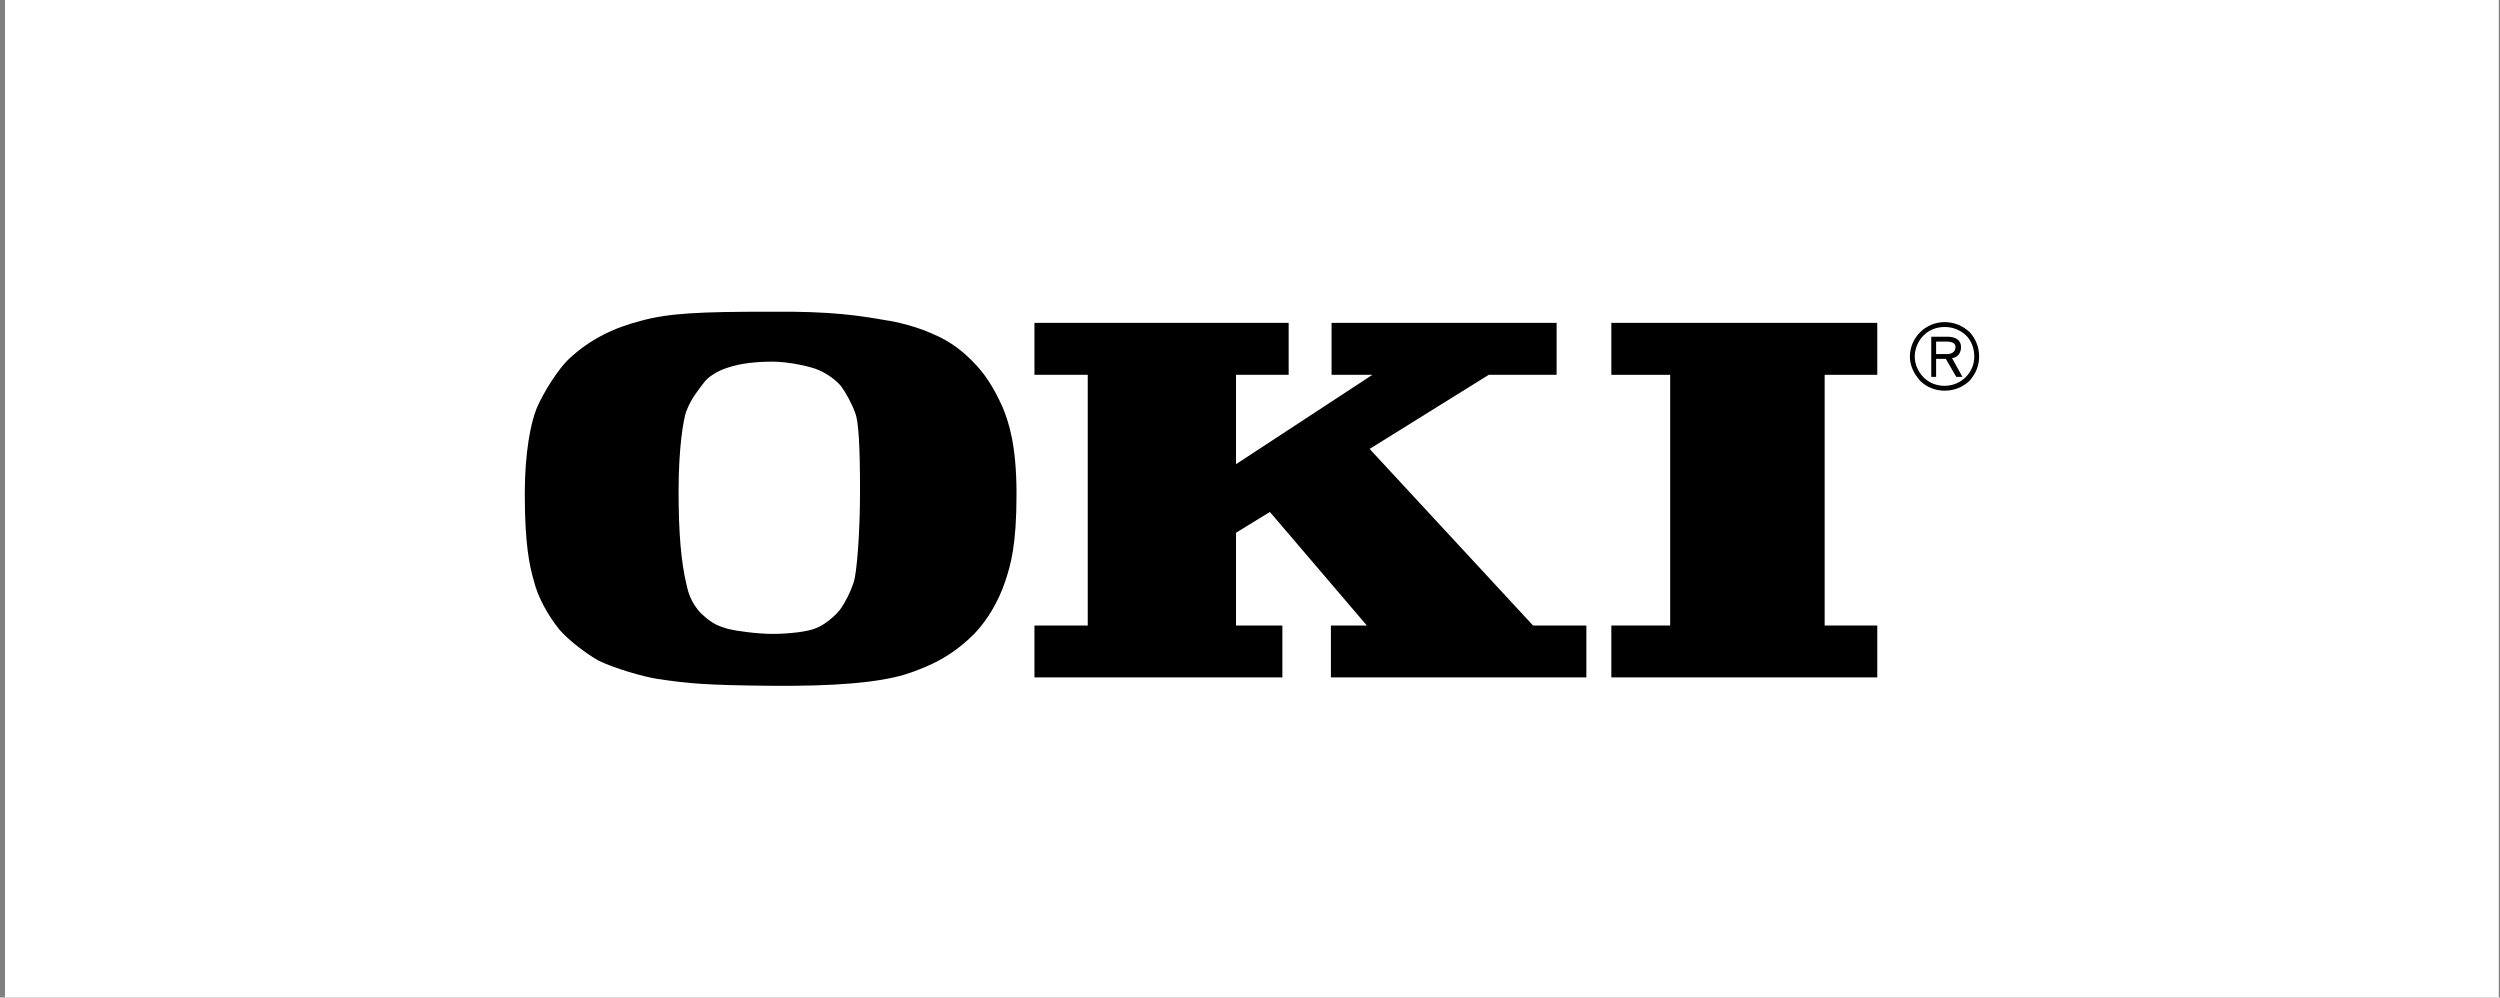
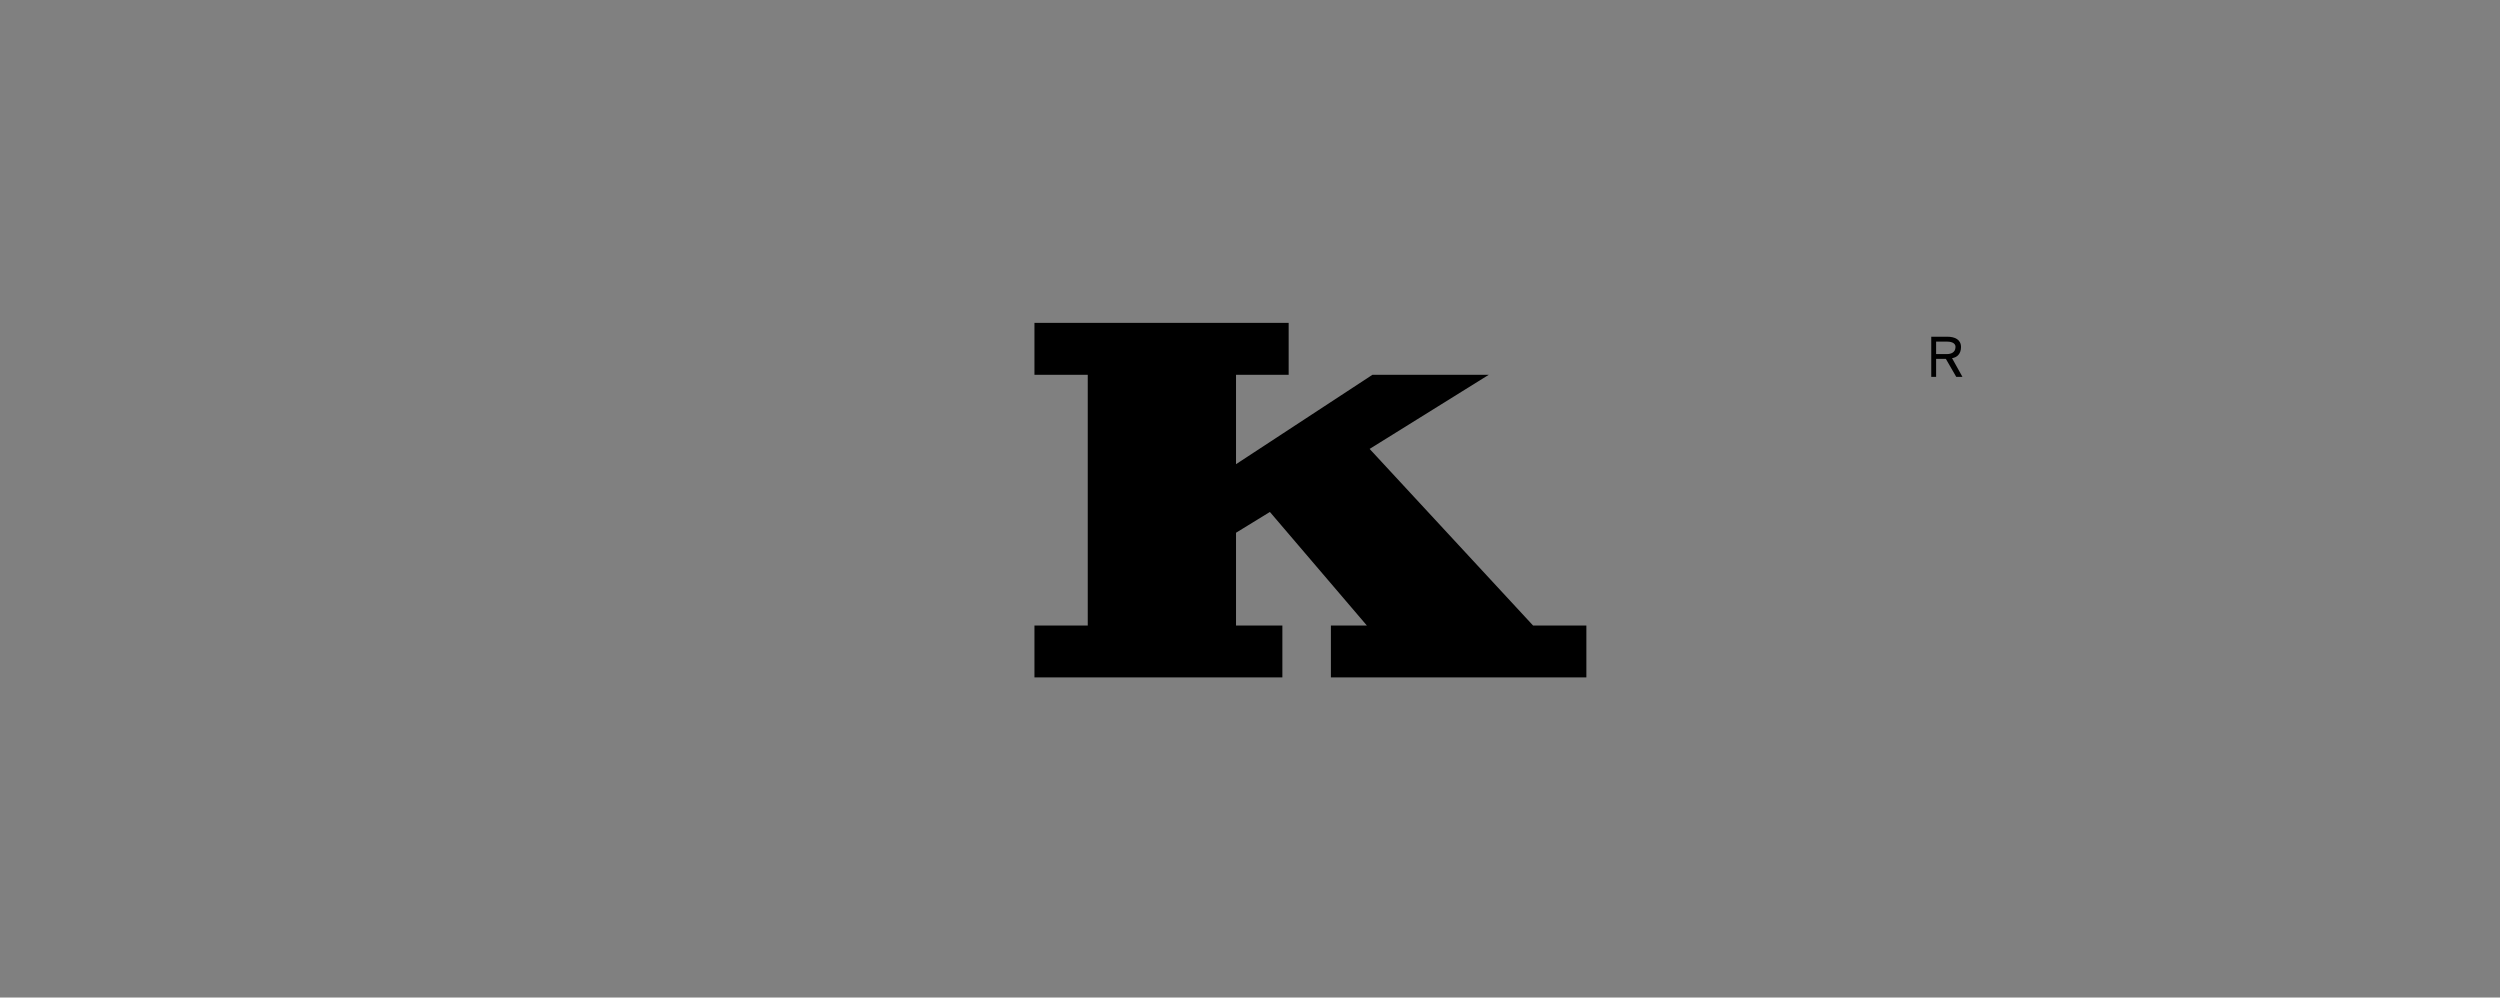
<svg xmlns="http://www.w3.org/2000/svg" width="401" height="160" viewBox="0 0 401 160" fill="none">
  <rect x="0" y="0" width="401" height="160" fill="#808080" stroke="none" />
-   <rect width="400" height="160" transform="translate(0.805)" fill="white" style="fill:white;fill-opacity:1;" />
  <g clip-path="url(#clip0_229_321)">
-     <path fill-rule="evenodd" clip-rule="evenodd" d="M149.605 53.561C152.603 54.784 154.606 56.559 155.937 57.89C157.833 59.772 159.271 61.883 160.831 65.338C161.718 67.556 163.049 71.119 163.049 79.225C163.049 87.332 162.162 90.558 161.167 93.449C160.172 96.339 158.505 99.337 156.273 101.663C152.939 104.997 149.605 106.772 145.048 108.224C140.826 109.447 134.279 110.106 123.39 109.998C113.28 109.891 110.51 109.662 105.388 108.882C103.17 108.546 98.612 107.215 96.058 105.992C94.055 104.876 91.286 102.765 89.726 100.991C87.952 98.773 86.284 95.882 85.612 93.099C84.94 90.773 84.174 87.319 84.174 79.212C84.174 72.436 85.169 67.771 86.056 65.553C87.279 62.662 89.726 58.992 91.272 57.554C94.727 54.341 98.505 52.566 102.834 51.45C107.284 50.227 112.272 49.998 123.39 49.998C133.714 49.891 138.057 50.67 142.493 51.437C142.05 51.329 146.164 51.988 149.605 53.547V53.561ZM137.17 66.225C136.726 64.894 135.61 62.891 134.951 62.004C134.172 61.009 132.612 59.893 131.281 59.342C130.058 58.791 126.509 58.011 123.954 58.011C121.4 58.011 118.846 58.239 116.627 59.006C115.189 59.449 113.522 60.444 112.85 61.452C112.177 62.34 110.846 63.899 110.067 66.01C109.623 67.233 108.843 71.791 108.843 78.782C108.843 85.772 109.287 90.222 110.067 93.556C110.295 94.672 110.739 96.662 112.514 98.45C114.517 100.332 115.511 100.453 116.842 100.897C118.281 101.233 121.507 101.677 123.954 101.677C126.401 101.677 129.735 101.34 131.066 100.682C132.397 100.13 133.956 98.786 134.736 97.791C135.624 96.568 136.403 95.008 136.954 93.341C137.398 92.01 137.949 85.786 137.949 78.795C137.949 71.804 137.734 67.569 137.17 66.239V66.225Z" fill="#D44234" style="fill:#D44234;fill:color(display-p3 0.831 0.259 0.204);fill-opacity:1;" />
-     <path fill-rule="evenodd" clip-rule="evenodd" d="M198.258 100.333V85.451L203.69 82.117L219.244 100.333H213.477V108.655H254.454V100.333H245.903L219.688 72.007L238.792 60.122H249.681V51.787H213.584V60.122H220.131L198.258 74.454V60.122H206.701V51.787H165.926V60.122H174.476V100.333H165.926V108.655H205.693V100.333H198.258Z" fill="#D44234" style="fill:#D44234;fill:color(display-p3 0.831 0.259 0.204);fill-opacity:1;" />
-     <path fill-rule="evenodd" clip-rule="evenodd" d="M292.674 100.333V60.122H301.116V51.787H258.459V60.122H267.897V100.333H258.459V108.655H301.116V100.333H292.674Z" fill="#D44234" style="fill:#D44234;fill:color(display-p3 0.831 0.259 0.204);fill-opacity:1;" />
+     <path fill-rule="evenodd" clip-rule="evenodd" d="M198.258 100.333V85.451L203.69 82.117L219.244 100.333H213.477V108.655H254.454V100.333H245.903L219.688 72.007L238.792 60.122H249.681V51.787V60.122H220.131L198.258 74.454V60.122H206.701V51.787H165.926V60.122H174.476V100.333H165.926V108.655H205.693V100.333H198.258Z" fill="#D44234" style="fill:#D44234;fill:color(display-p3 0.831 0.259 0.204);fill-opacity:1;" />
    <path fill-rule="evenodd" clip-rule="evenodd" d="M313.108 57.449C313.887 57.342 314.546 56.777 314.546 55.675C314.546 54.452 313.551 54.008 312.328 54.008H309.773V60.447H310.553V57.557H312.113L313.78 60.447H314.775L313.108 57.449ZM313.659 55.675C313.659 56.562 312.879 56.791 312.328 56.791H310.553V54.788H312.22C312.771 54.788 313.672 54.895 313.672 55.675H313.659Z" fill="#D44234" style="fill:#D44234;fill:color(display-p3 0.831 0.259 0.204);fill-opacity:1;" />
-     <path fill-rule="evenodd" clip-rule="evenodd" d="M315.893 53.227C314.777 52.233 313.446 51.668 311.9 51.668C308.902 51.668 306.348 54.115 306.348 57.22C306.348 58.659 307.02 60.003 308.015 61.106C309.01 62.1 310.461 62.665 311.9 62.665C313.459 62.665 314.79 62.114 315.893 61.106C316.888 59.99 317.452 58.659 317.452 57.22C317.452 55.661 316.901 54.33 315.893 53.227ZM311.9 61.885C310.677 61.885 309.453 61.442 308.566 60.554C307.679 59.667 307.127 58.444 307.127 57.22C307.127 55.889 307.679 54.666 308.566 53.779C309.453 52.891 310.677 52.448 311.9 52.448C313.231 52.448 314.347 52.891 315.342 53.779C316.229 54.666 316.673 55.889 316.673 57.22C316.673 59.775 314.562 61.885 311.9 61.885Z" fill="#D44234" style="fill:#D44234;fill:color(display-p3 0.831 0.259 0.204);fill-opacity:1;" />
  </g>
  <defs>
    <clipPath id="clip0_229_321">
      <rect width="233.265" height="60" fill="white" style="fill:white;fill-opacity:1;" transform="translate(84.174 50)" />
    </clipPath>
  </defs>
</svg>